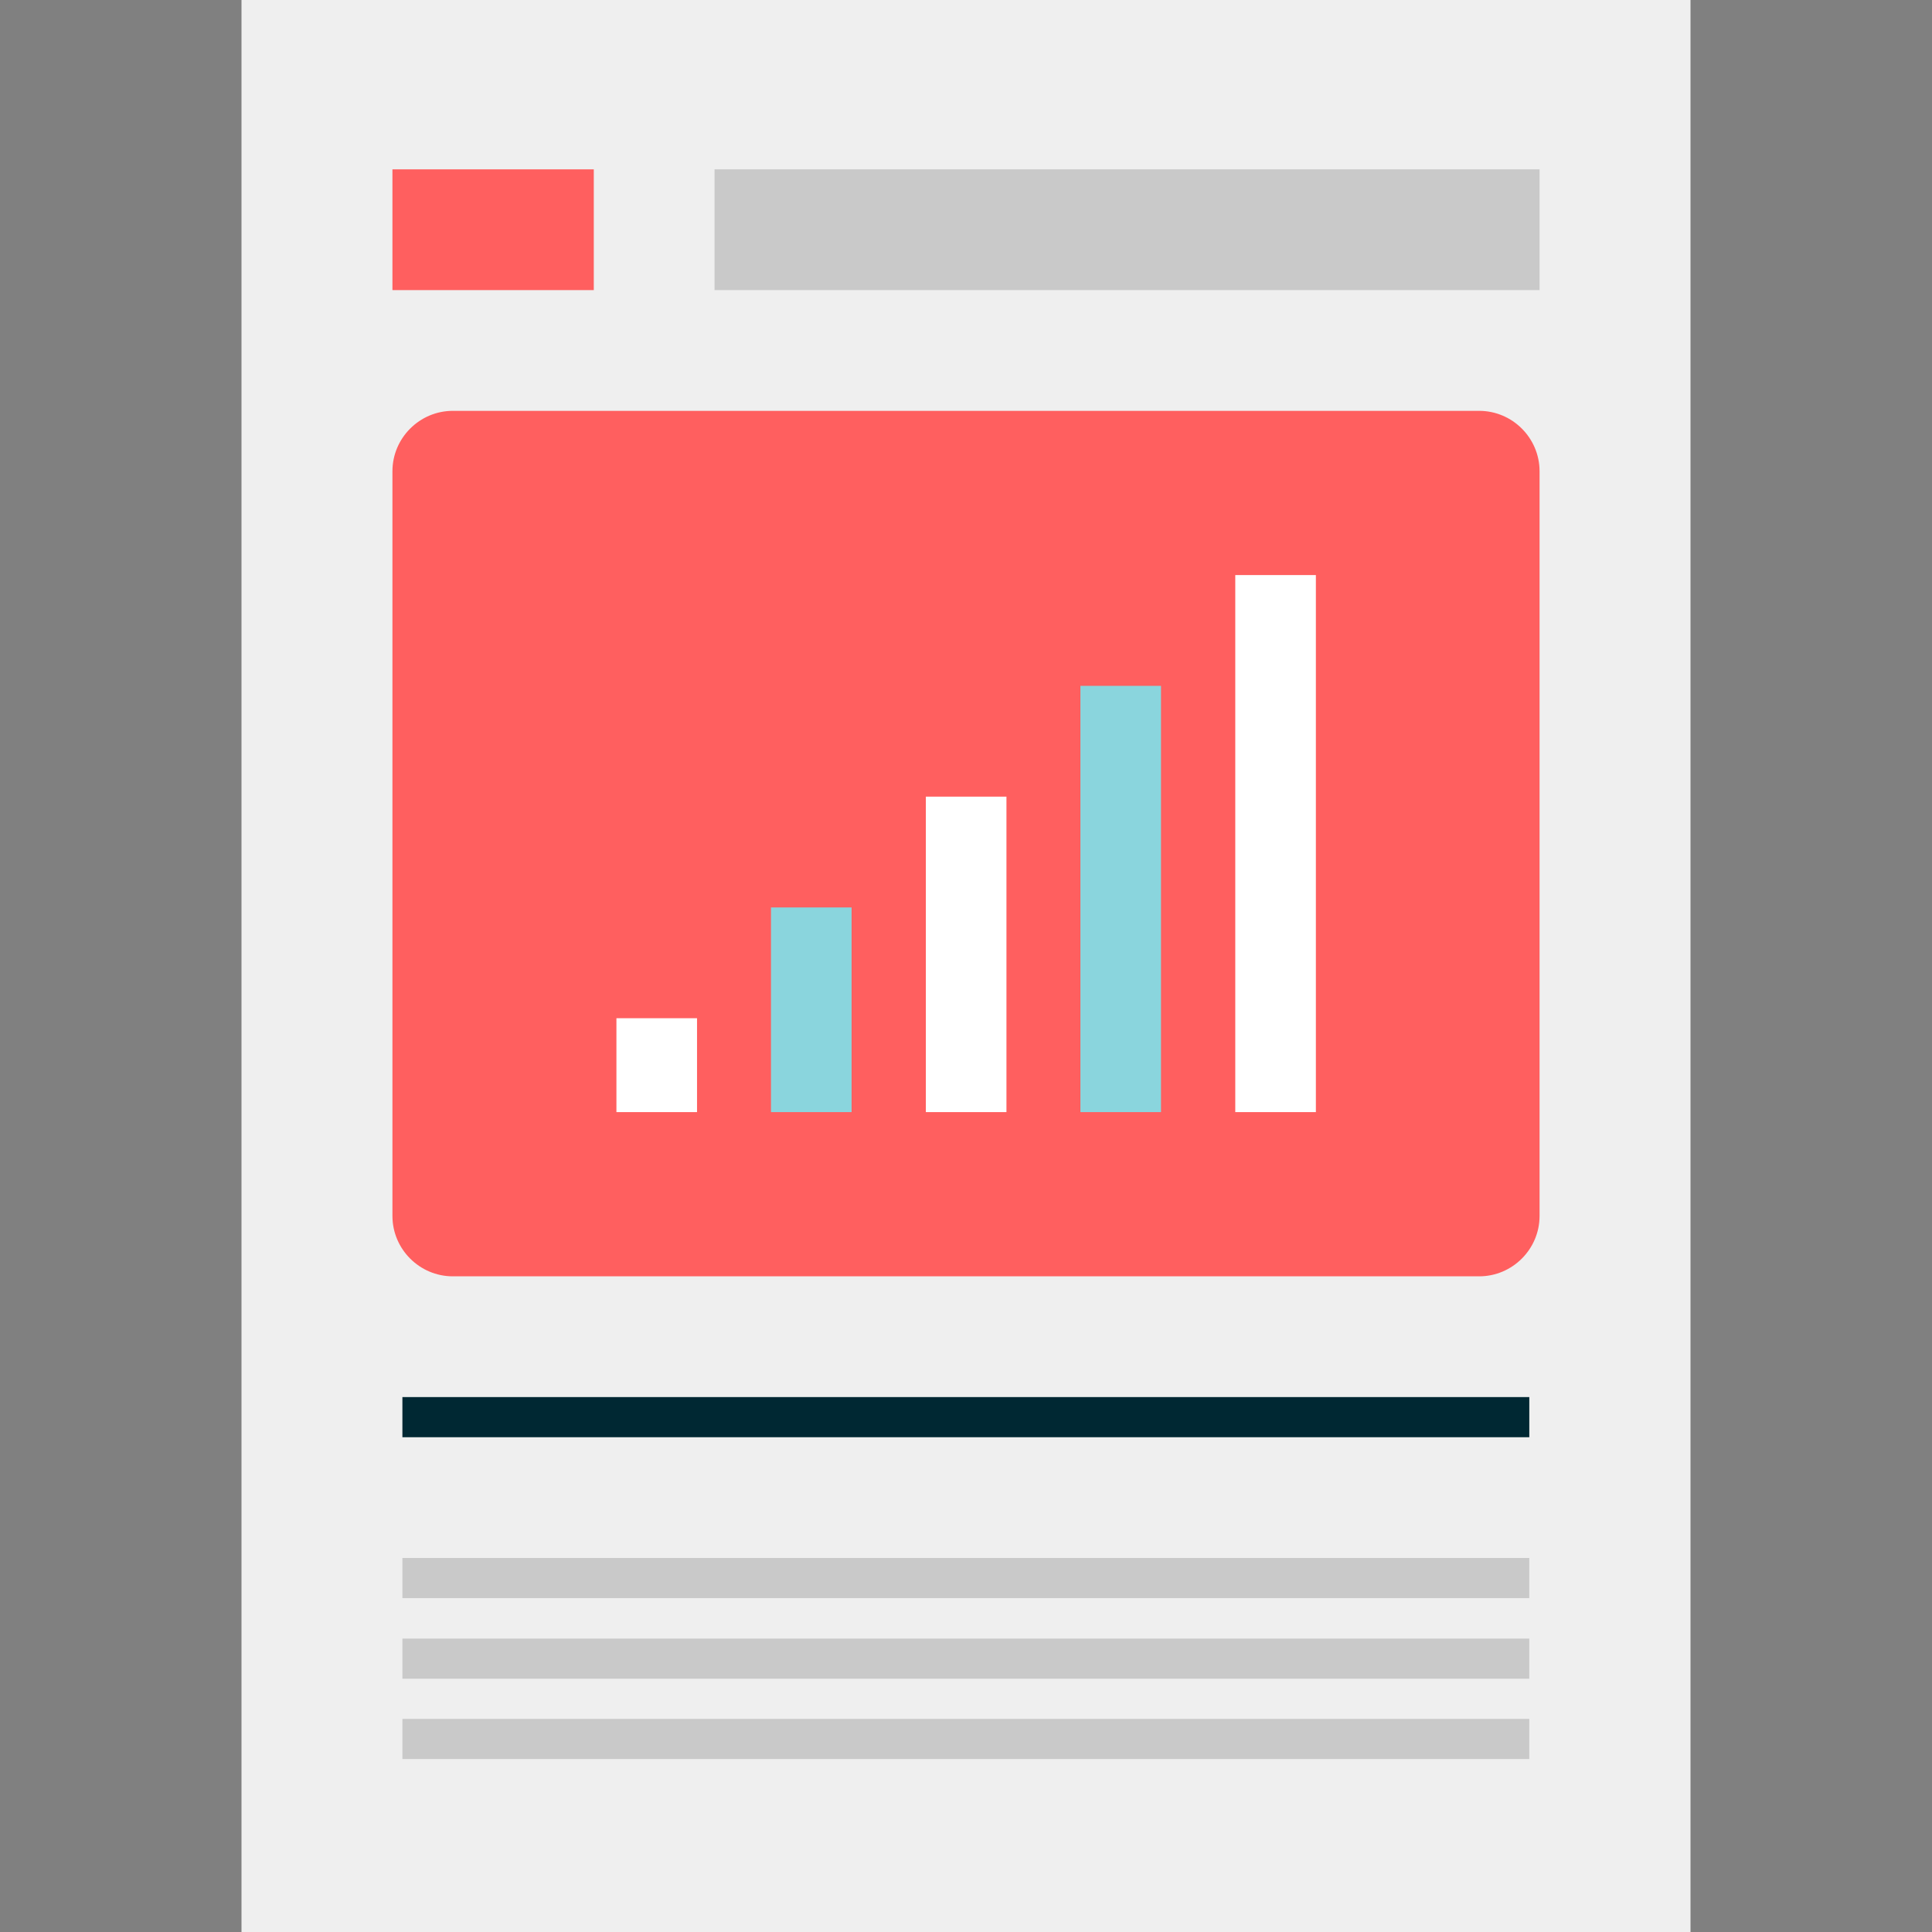
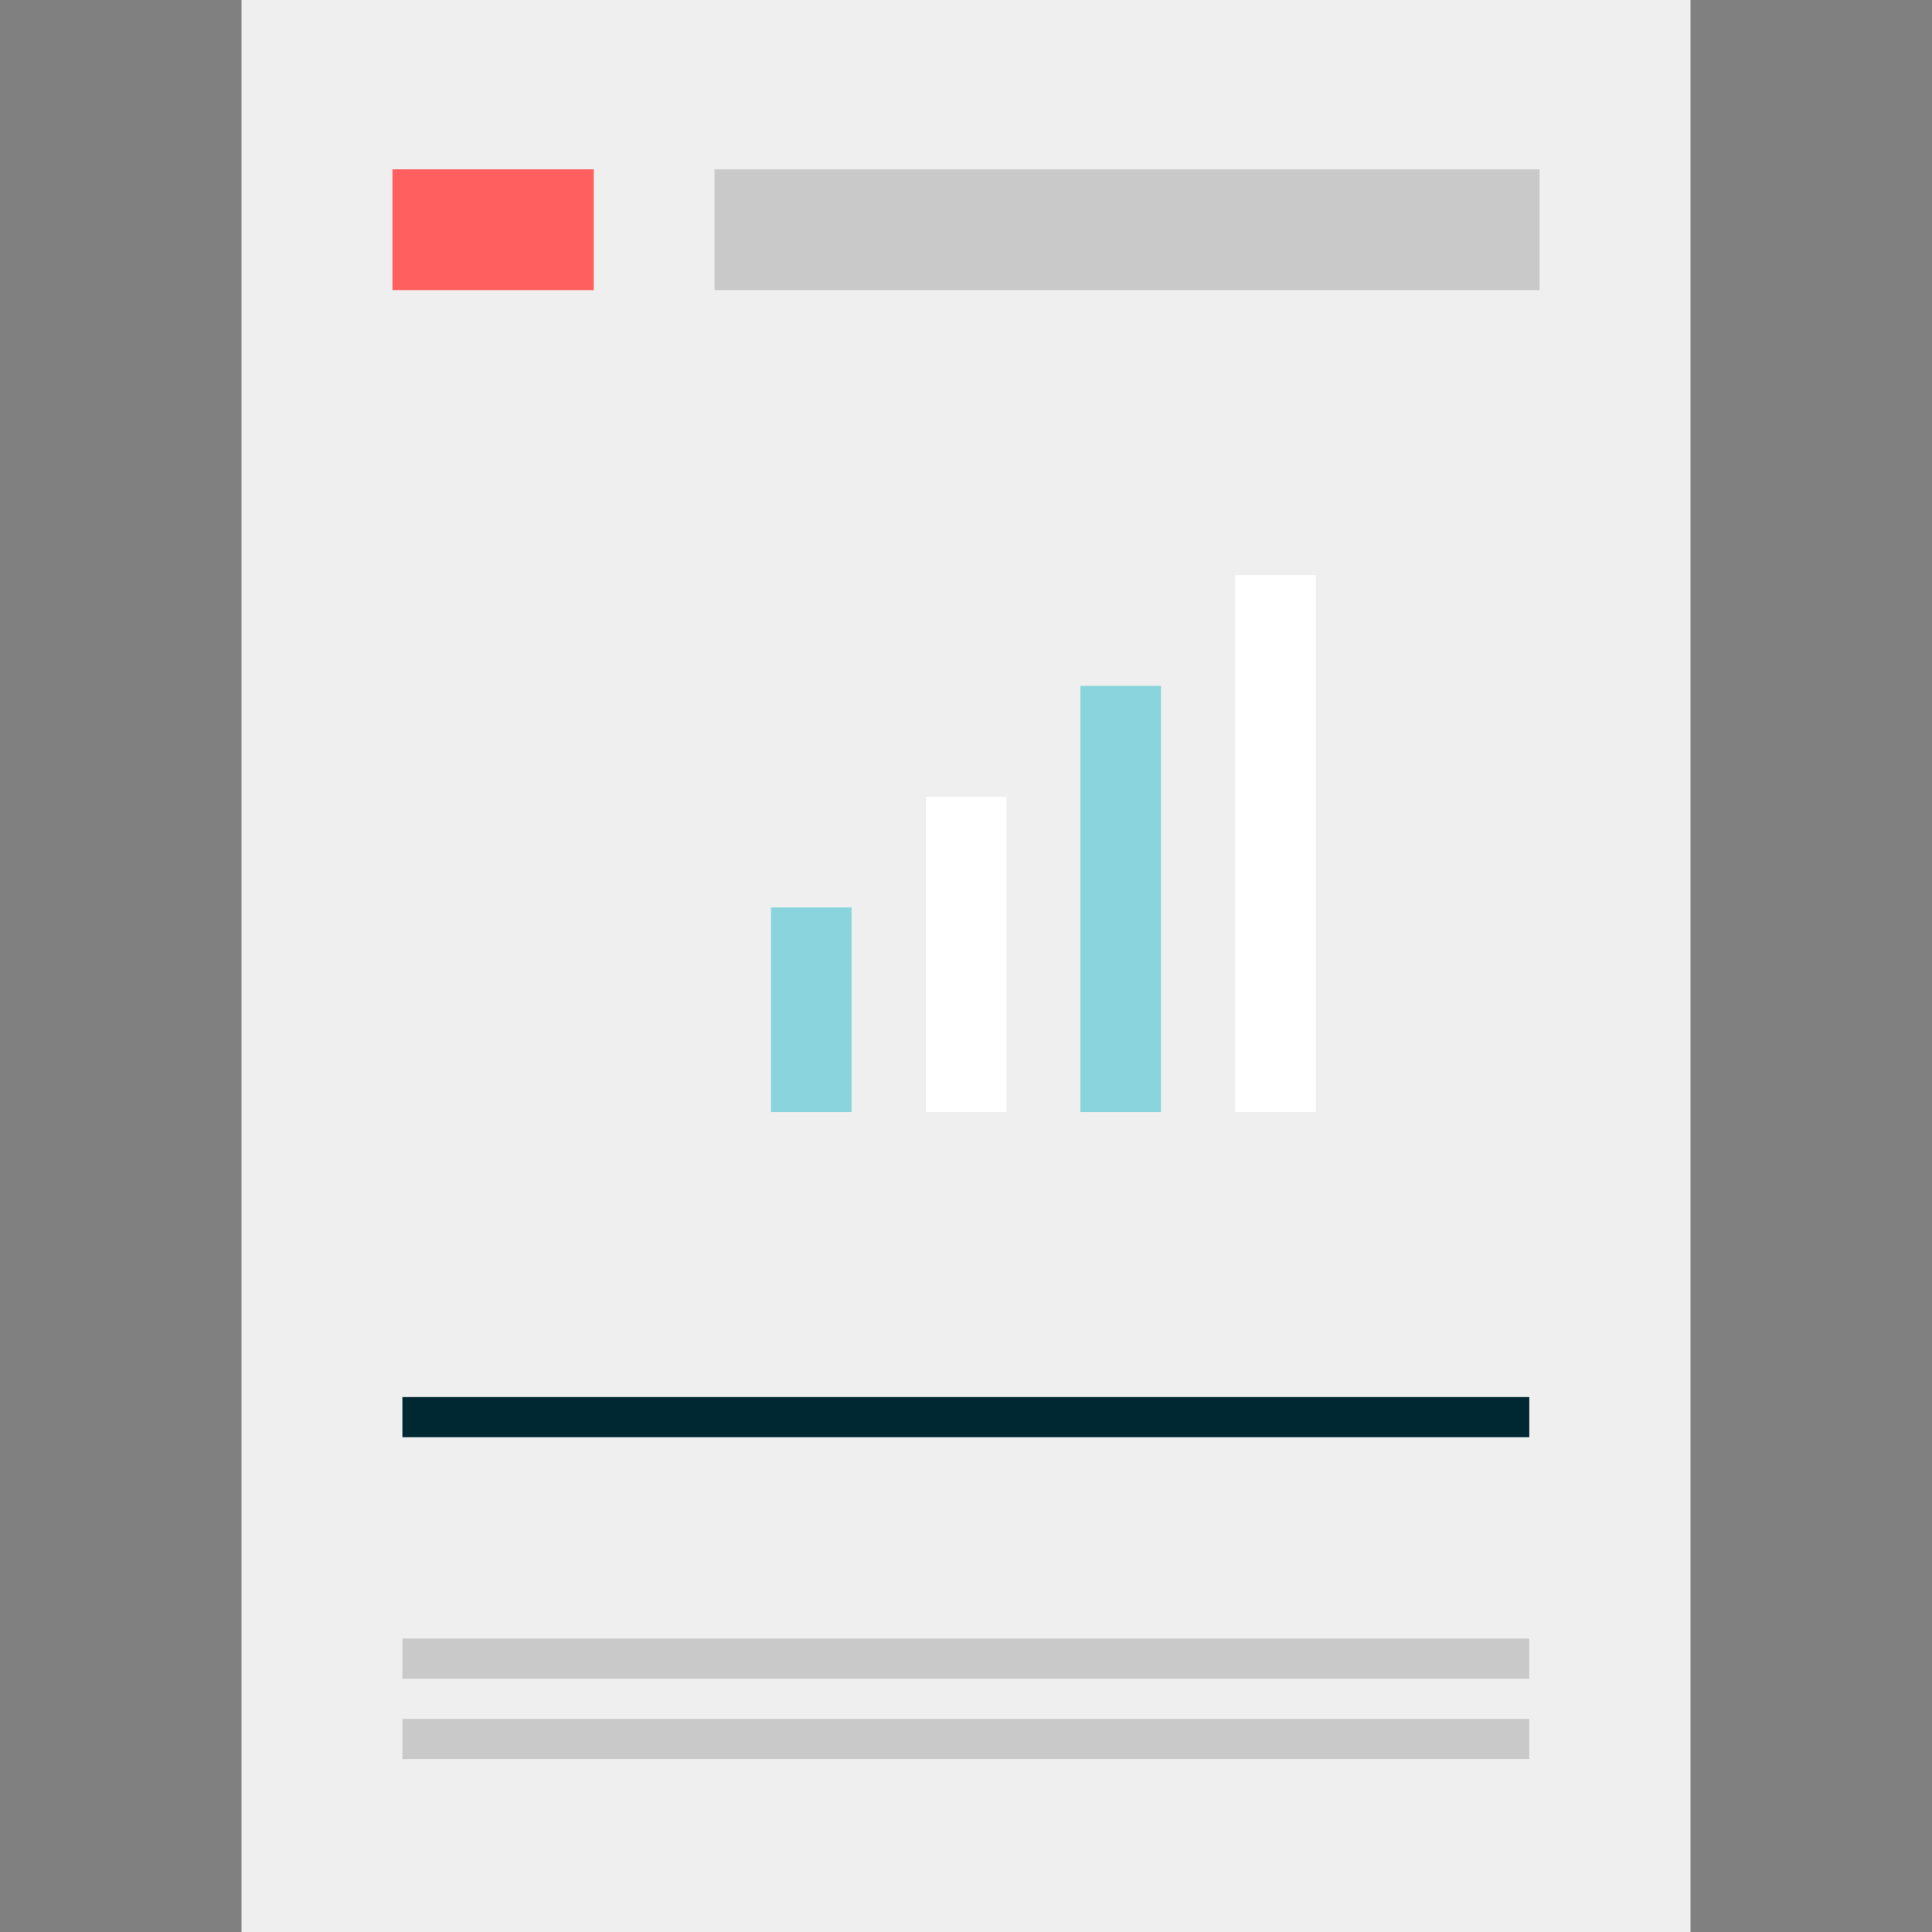
<svg xmlns="http://www.w3.org/2000/svg" id="Layer_1" x="0px" y="0px" viewBox="0 0 512 512" style="enable-background:new 0 0 512 512;" xml:space="preserve">
  <rect x="0" y="0" width="512" height="512" fill="#808080" stroke="none" />
  <rect x="64" style="fill:#EFEFEF;" width="384" height="512" />
  <rect x="106.64" y="370.24" style="fill:#002833;" width="298.64" height="10.64" />
  <g>
-     <rect x="106.64" y="412.88" style="fill:#C9C9C9;" width="298.64" height="10.64" />
    <rect x="106.64" y="434.24" style="fill:#C9C9C9;" width="298.64" height="10.64" />
    <rect x="106.64" y="455.52" style="fill:#C9C9C9;" width="298.64" height="10.64" />
  </g>
  <g>
-     <path style="fill:#FF5F5F;" d="M392,338.24H120c-8.8,0-16-7.2-16-16V124.88c0-8.8,7.2-16,16-16h272c8.8,0,16,7.2,16,16v197.36 C408,331.04,400.8,338.24,392,338.24z" />
    <rect x="104" y="44.88" style="fill:#FF5F5F;" width="53.36" height="32" />
  </g>
  <rect x="189.36" y="44.88" style="fill:#C9C9C9;" width="218.64" height="32" />
-   <rect x="163.36" y="269.84" style="fill:#FFFFFF;" width="21.36" height="24.88" />
  <rect x="204.32" y="240.48" style="fill:#8AD5DD;" width="21.36" height="54.24" />
  <rect x="245.36" y="211.12" style="fill:#FFFFFF;" width="21.36" height="83.6" />
  <rect x="286.32" y="181.76" style="fill:#8AD5DD;" width="21.36" height="112.96" />
  <rect x="327.36" y="152.4" style="fill:#FFFFFF;" width="21.36" height="142.32" />
  <g> </g>
  <g> </g>
  <g> </g>
  <g> </g>
  <g> </g>
  <g> </g>
  <g> </g>
  <g> </g>
  <g> </g>
  <g> </g>
  <g> </g>
  <g> </g>
  <g> </g>
  <g> </g>
  <g> </g>
</svg>